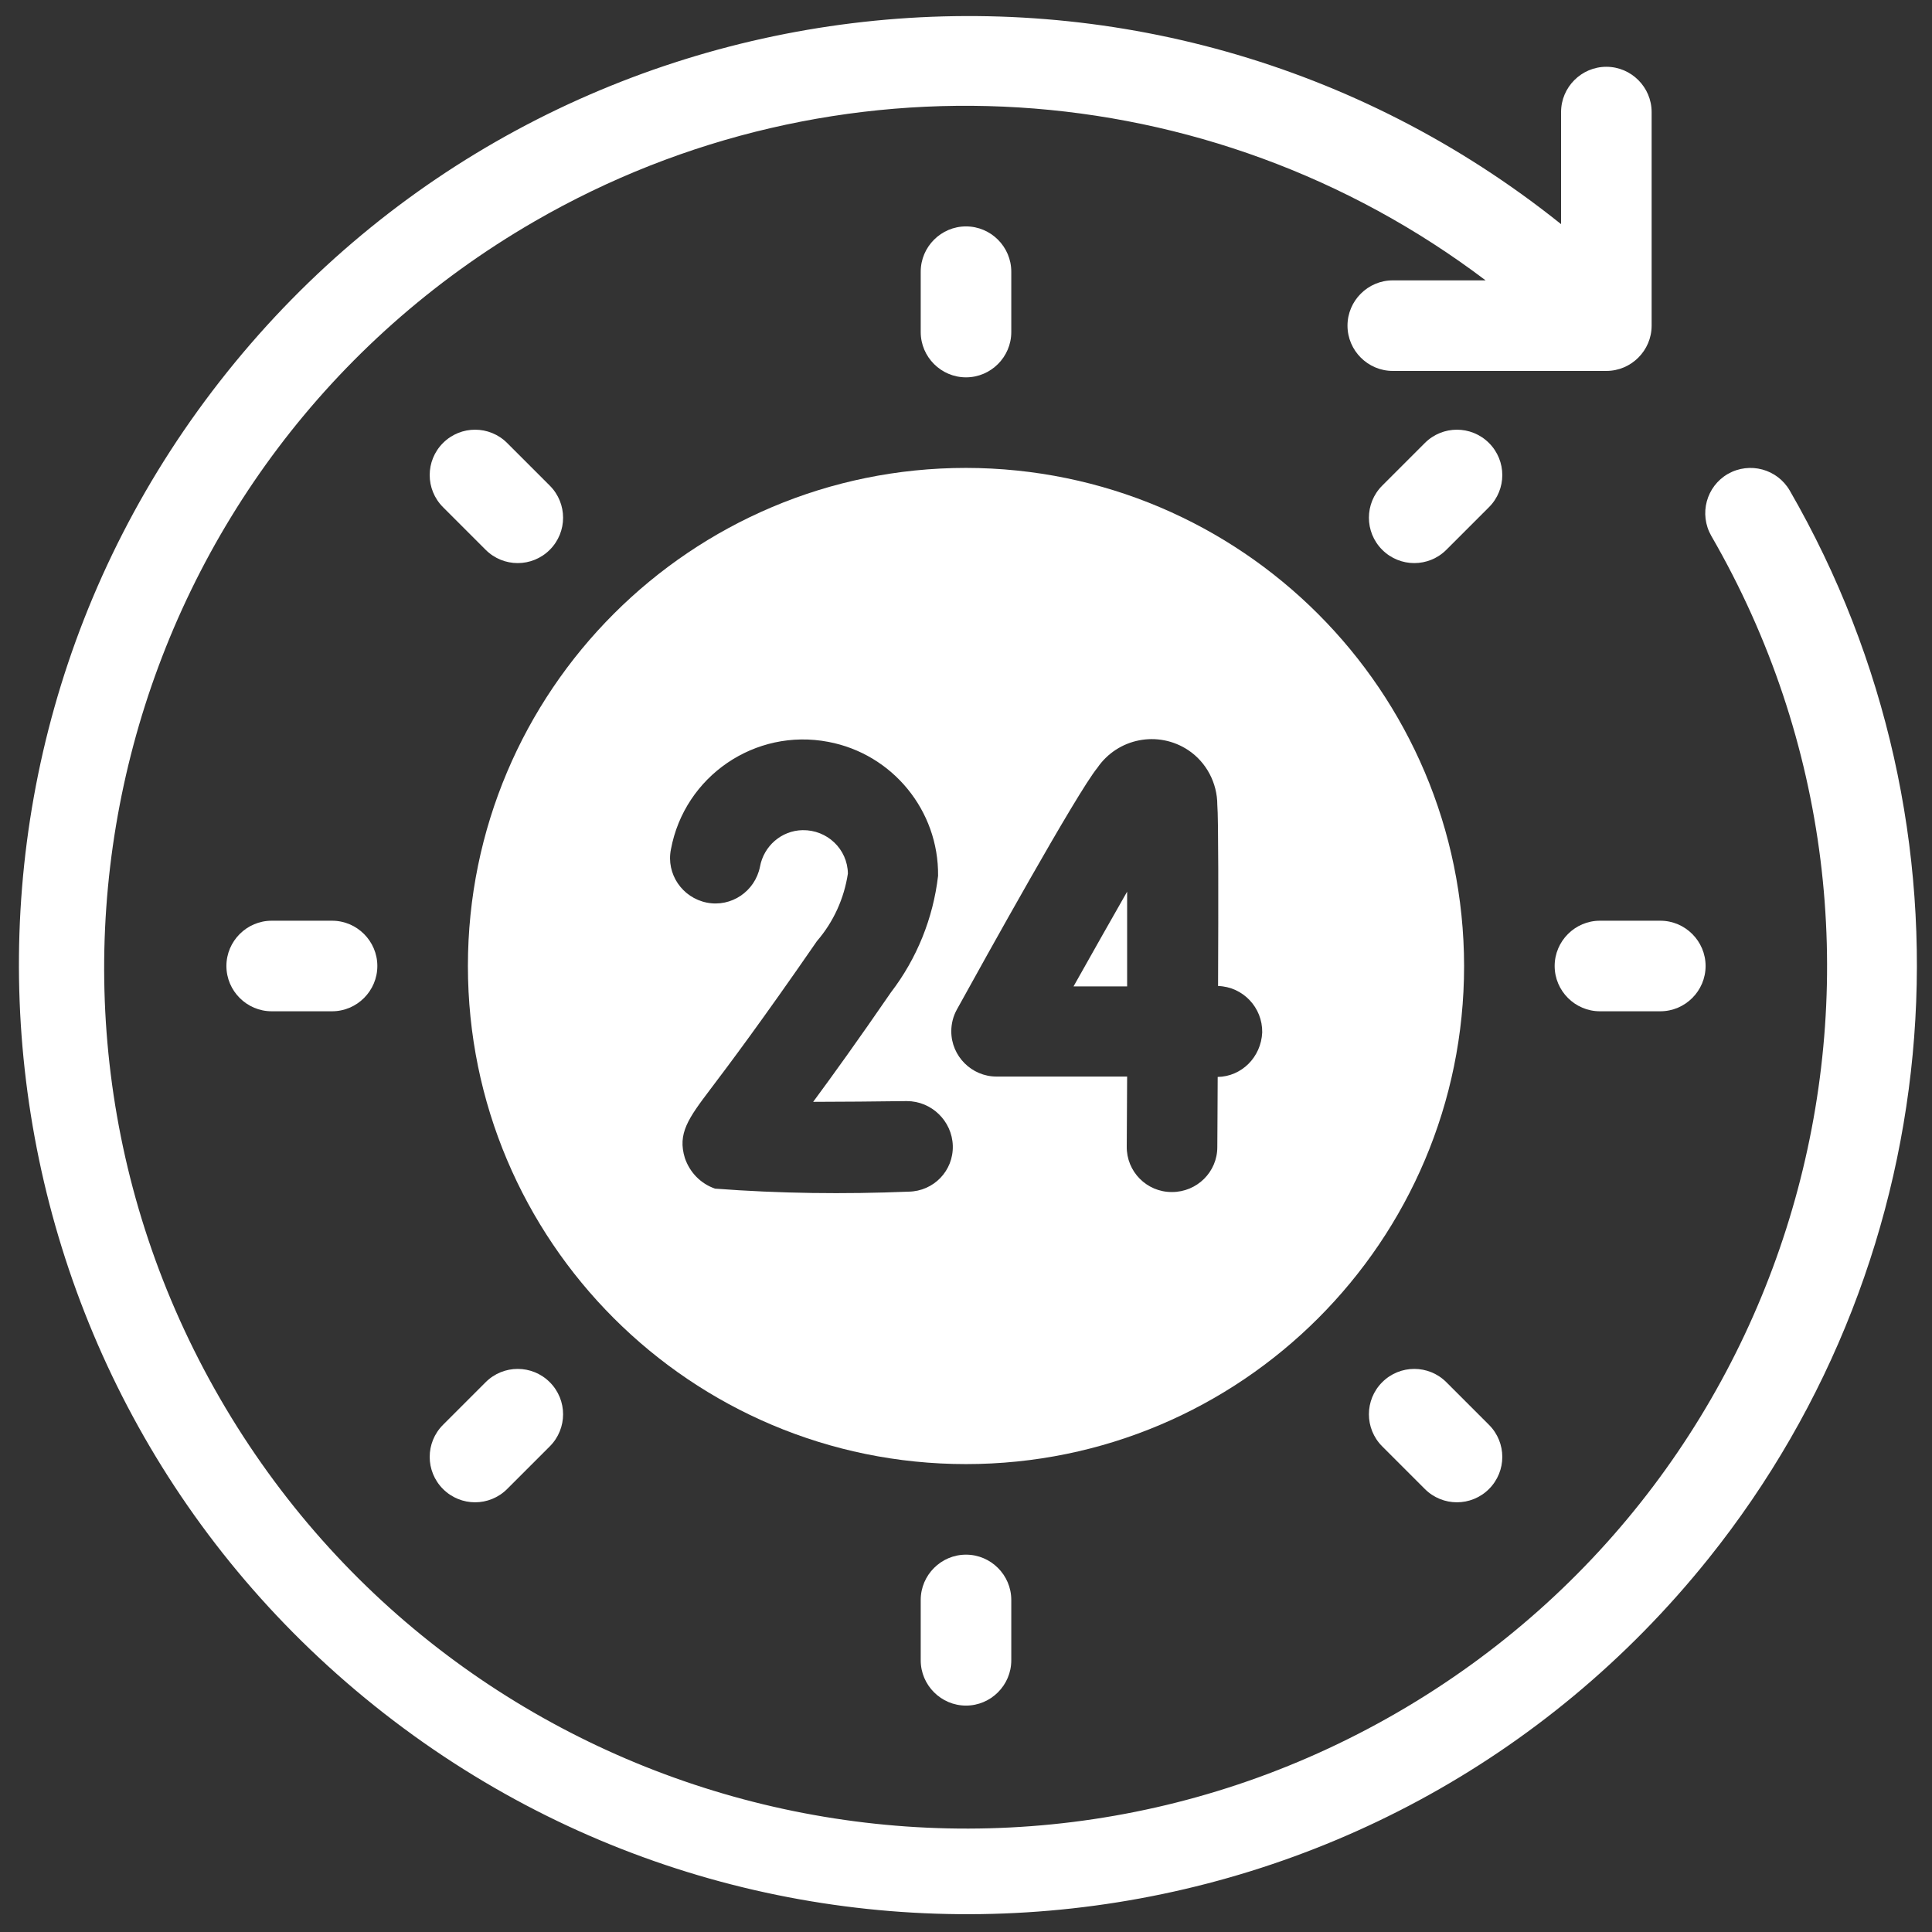
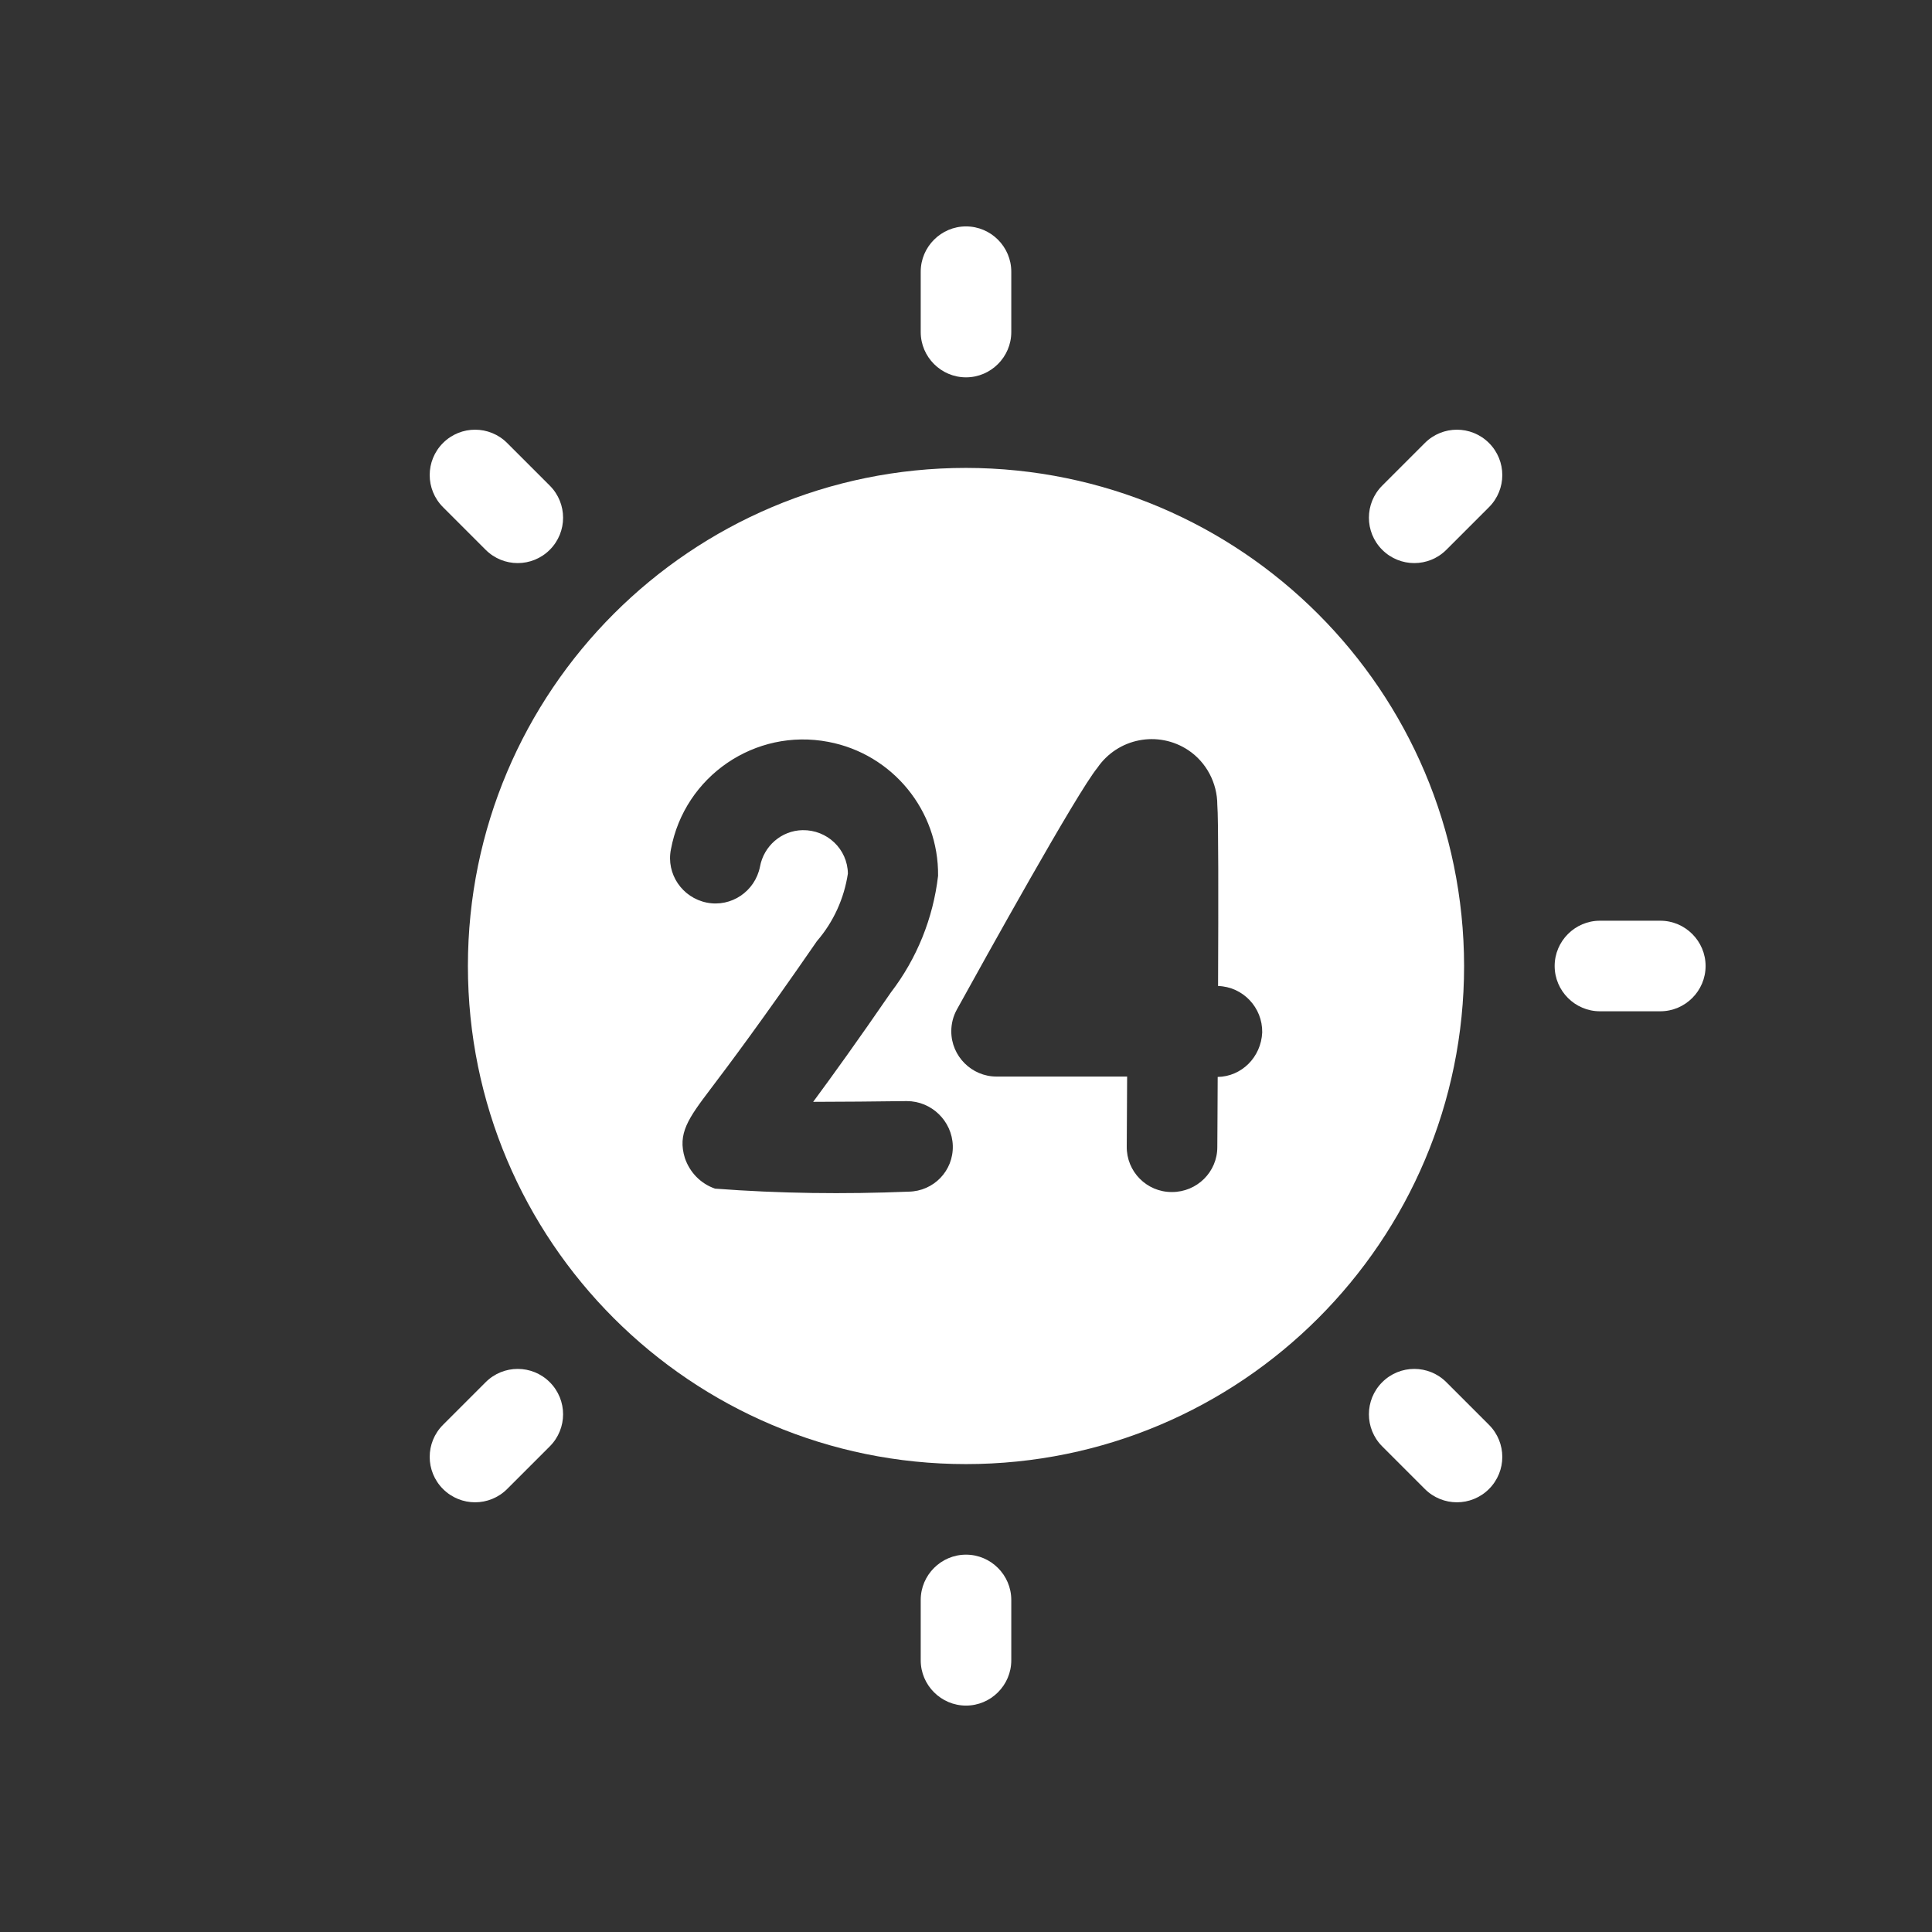
<svg xmlns="http://www.w3.org/2000/svg" version="1.1" id="artwork" x="0px" y="0px" viewBox="0 0 512 512" style="enable-background:new 0 0 512 512;" xml:space="preserve">
  <rect x="0" y="0" width="512" height="512" fill="#333333" stroke="none" />
  <style type="text/css">
	.st0{fill:#FFFFFF;}
</style>
-   <path class="st0" d="M474.3,130c-3.3-5.7-10.6-7.7-16.4-4.4c-5.7,3.3-7.7,10.6-4.4,16.4c0,0,0,0,0,0  c63.1,109.1,25.8,248.8-83.3,311.9s-248.8,25.8-311.9-83.3S32.5,121.8,141.6,58.7c79.5-46,178.9-39.8,252.1,15.6h-24.6  c-6.6,0-12,5.4-12,12s5.4,12,12,12h56.6c6.6,0,12-5.4,12-12V29.7c0-6.6-5.4-12-12-12s-12,5.4-12,12v29.7  C305.3-27.4,147-9.8,60.2,98.6S-9.1,365.3,99.3,452.1S366,521.4,452.8,413C517.6,332.1,526.1,219.7,474.3,130L474.3,130z" />
  <path class="st0" d="M268,72c0-6.6-5.4-12-12-12s-12,5.4-12,12v16c0,6.6,5.4,12,12,12s12-5.4,12-12V72z" />
  <path class="st0" d="M256,412c-6.6,0-12,5.4-12,12v16c0,6.6,5.4,12,12,12s12-5.4,12-12l0,0v-16C268,417.4,262.6,412,256,412z" />
-   <path class="st0" d="M72,244c-6.6,0-12,5.4-12,12s5.4,12,12,12h16c6.6,0,12-5.4,12-12s-5.4-12-12-12H72z" />
  <path class="st0" d="M412,256c0,6.6,5.4,12,12,12h16c6.6,0,12-5.4,12-12s-5.4-12-12-12l0,0h-16C417.4,244,412,249.4,412,256z" />
  <path class="st0" d="M128.7,366.3l-11.3,11.3c-4.7,4.7-4.7,12.3,0,17c4.7,4.7,12.3,4.7,17,0l11.3-11.3c4.7-4.7,4.7-12.3,0-17  C141,361.6,133.4,361.6,128.7,366.3L128.7,366.3z" />
  <path class="st0" d="M394.6,117.4c-4.7-4.7-12.3-4.7-17,0c0,0,0,0,0,0l-11.3,11.3c-4.7,4.7-4.7,12.3,0,17c4.7,4.7,12.3,4.7,17,0  l11.3-11.3C399.3,129.7,399.3,122.1,394.6,117.4L394.6,117.4z" />
  <path class="st0" d="M383.3,366.3c-4.7-4.7-12.3-4.7-17,0s-4.7,12.3,0,17l11.3,11.3c4.7,4.7,12.3,4.7,17,0s4.7-12.3,0-17  c0,0,0,0,0,0L383.3,366.3z" />
  <path class="st0" d="M145.7,128.7l-11.3-11.3c-4.7-4.7-12.3-4.7-17,0c-4.7,4.7-4.7,12.3,0,17l11.3,11.3c4.7,4.7,12.3,4.7,17,0  S150.4,133.4,145.7,128.7L145.7,128.7z" />
  <g>
-     <path class="st0" d="M284.5,261.4h14.2c0-9.1,0-17.8,0-25.1C294.6,243.5,289.6,252.3,284.5,261.4L284.5,261.4z" />
    <path class="st0" d="M256,124c-72.9,0-132,59.1-132,132s59.1,132,132,132s132-59.1,132-132C387.9,183.1,328.9,124.1,256,124z    M240.8,315.8c-17.1,0.7-34.2,0.5-51.3-0.8c-3.8-1.3-6.7-4.3-8-8.1c-2-6.5,0.9-10.5,6.8-18.3c4.7-6.2,13.5-17.9,28.2-39.2   c4.4-5.1,7.2-11.3,8.2-17.9c-0.1-6.5-5.5-11.6-12-11.5c-5.6,0.1-10.3,4.2-11.3,9.7c-1.3,6.5-7.6,10.8-14.1,9.5s-10.8-7.6-9.5-14.1   c3.6-19.4,22.3-32.2,41.7-28.5c17,3.2,29.3,18.2,29.1,35.5c-1.3,11.2-5.6,21.9-12.5,30.9c-8.8,12.8-15.5,22.1-20.6,29   c7.6,0,16.5-0.1,24.8-0.2c6.6,0,12,5.3,12.2,11.8C252.7,310.3,247.4,315.7,240.8,315.8C240.8,315.8,240.8,315.8,240.8,315.8   L240.8,315.8z M322.7,285.4c0,7.7-0.1,14.2-0.1,18.6c0,6.6-5.4,11.9-12,11.9h-0.1c-6.6,0-12-5.4-11.9-12.1c0,0,0,0,0,0   c0-5.6,0.1-11.9,0.1-18.5h-34.6c-6.6,0-12-5.4-12-12c0-2,0.5-4,1.5-5.8c7.4-13.4,31.8-57.4,37.2-64c5.4-7.9,16.1-10,24.1-4.7   c4.8,3.2,7.7,8.7,7.7,14.5c0.3,3.2,0.3,25.6,0.2,48c6.6,0.2,11.8,5.7,11.7,12.3C334.2,280.2,329,285.3,322.7,285.4L322.7,285.4z" />
  </g>
</svg>